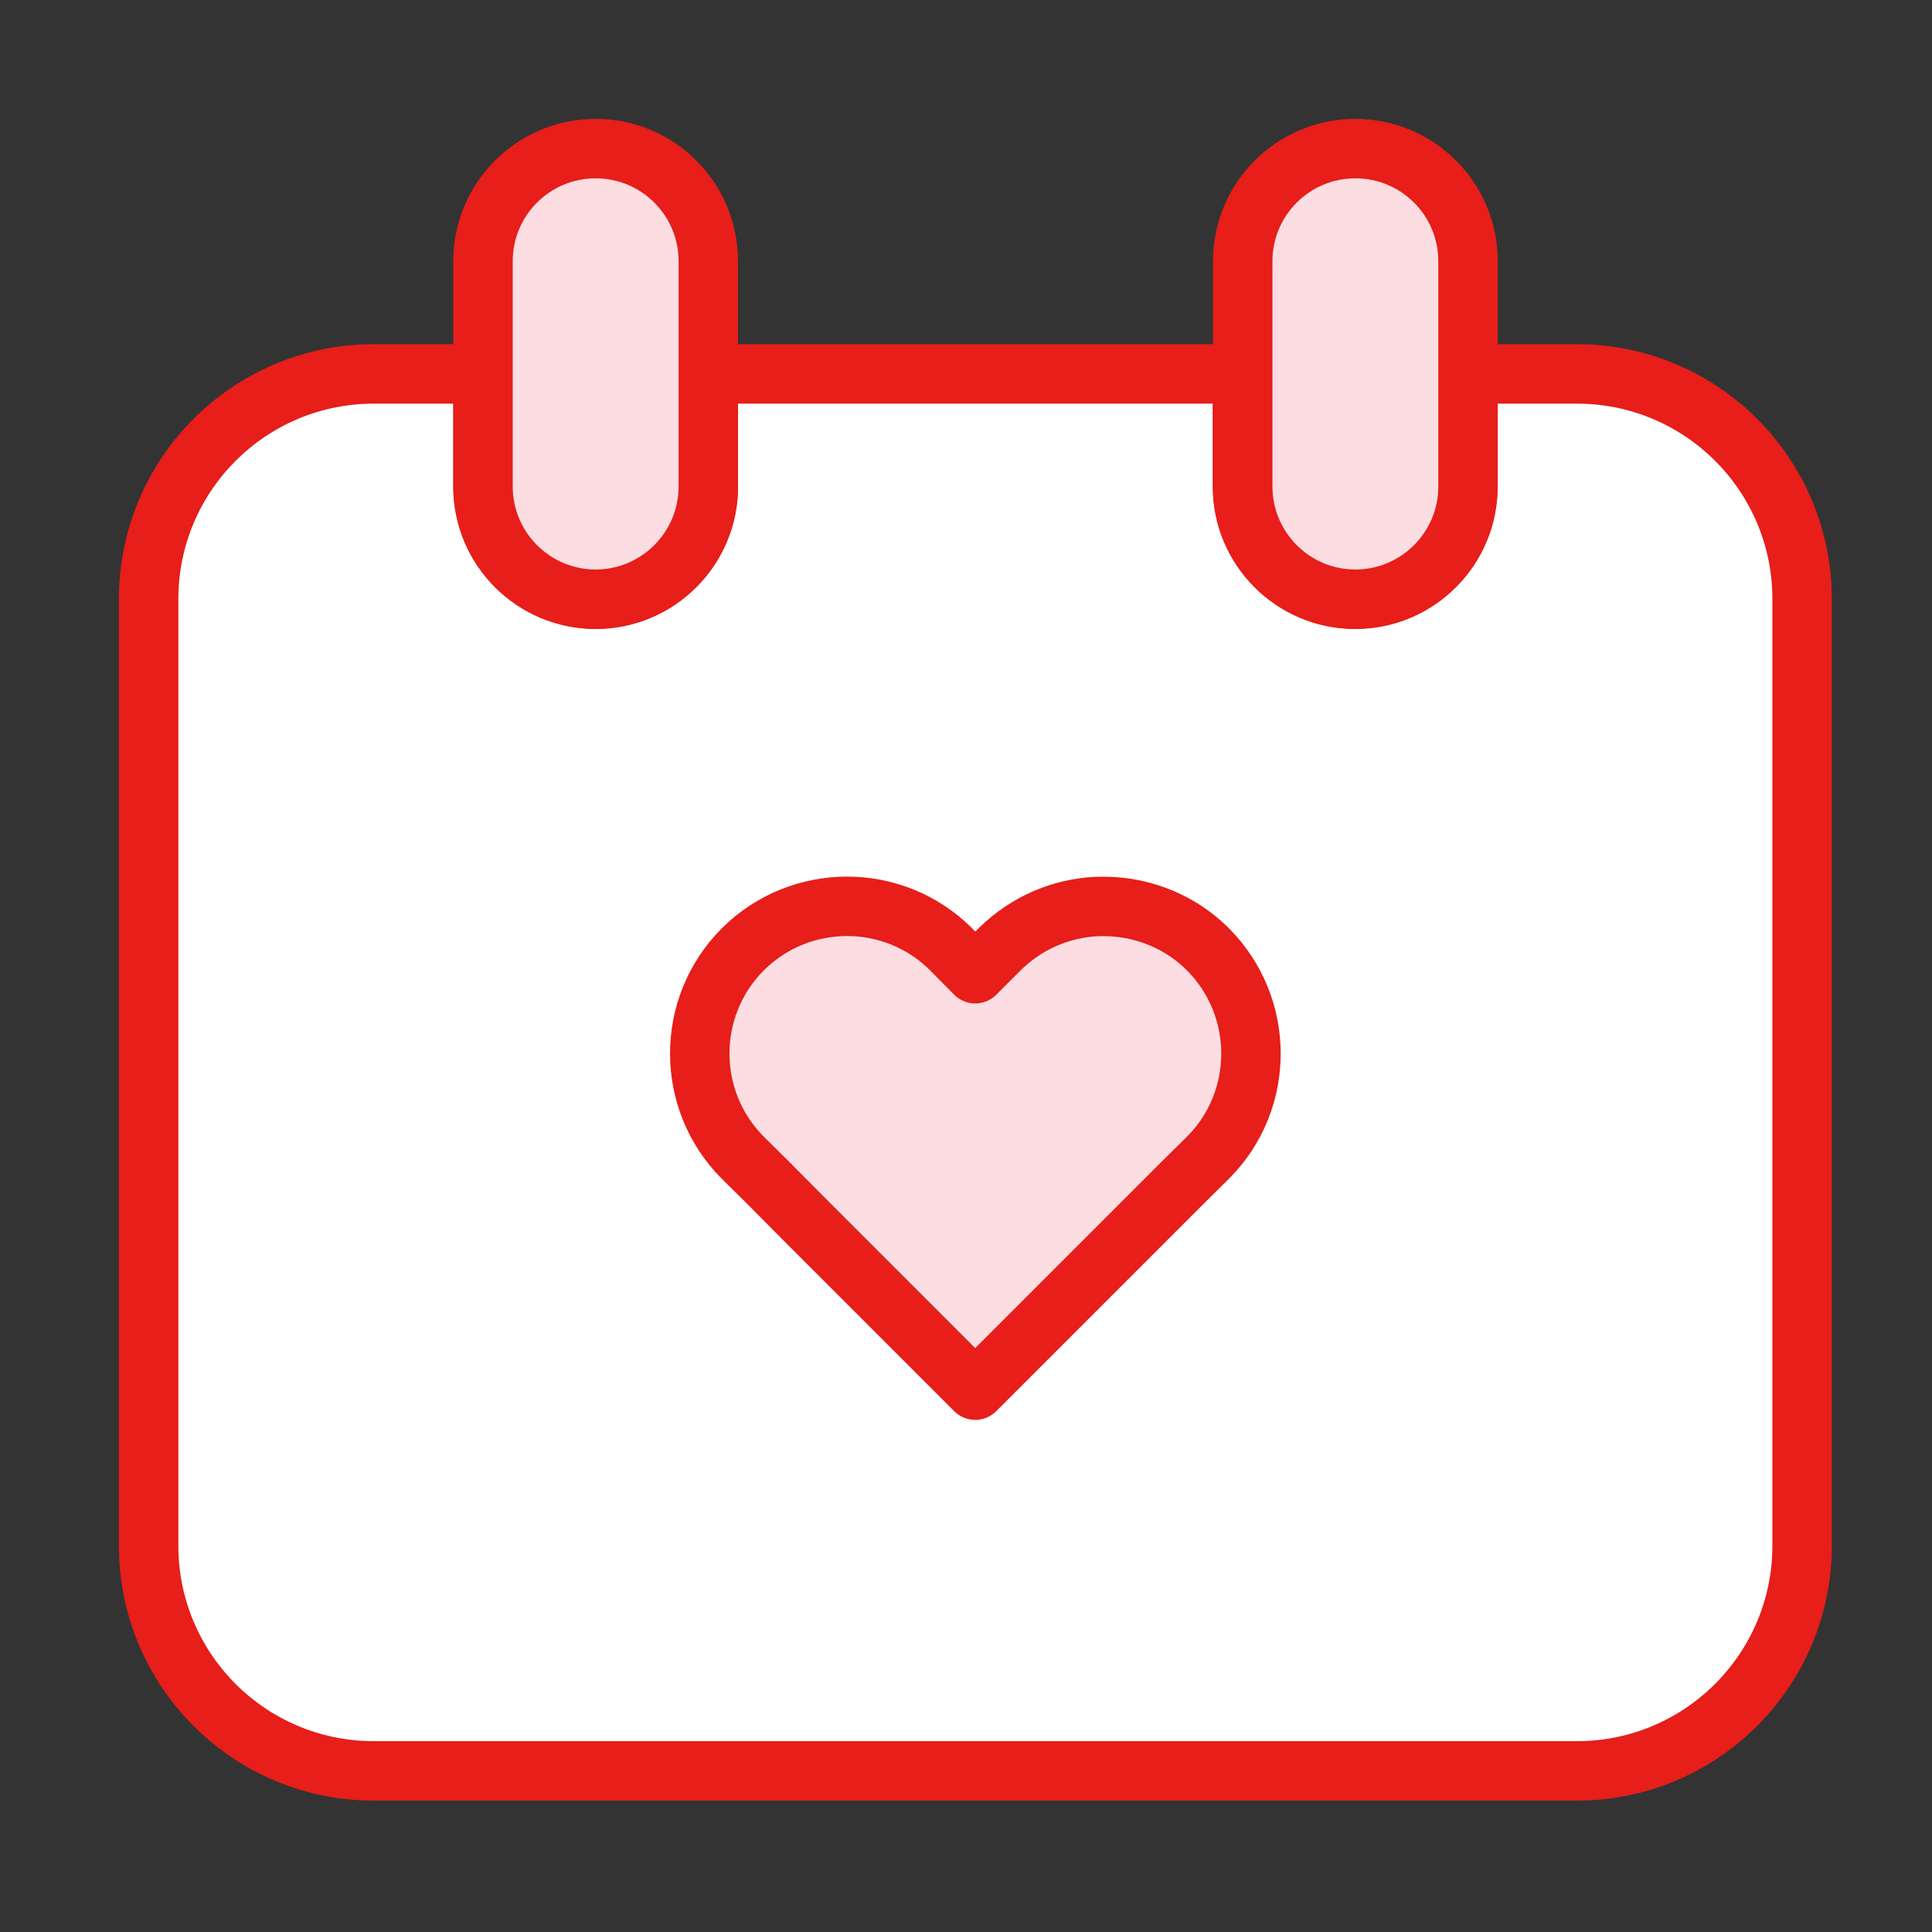
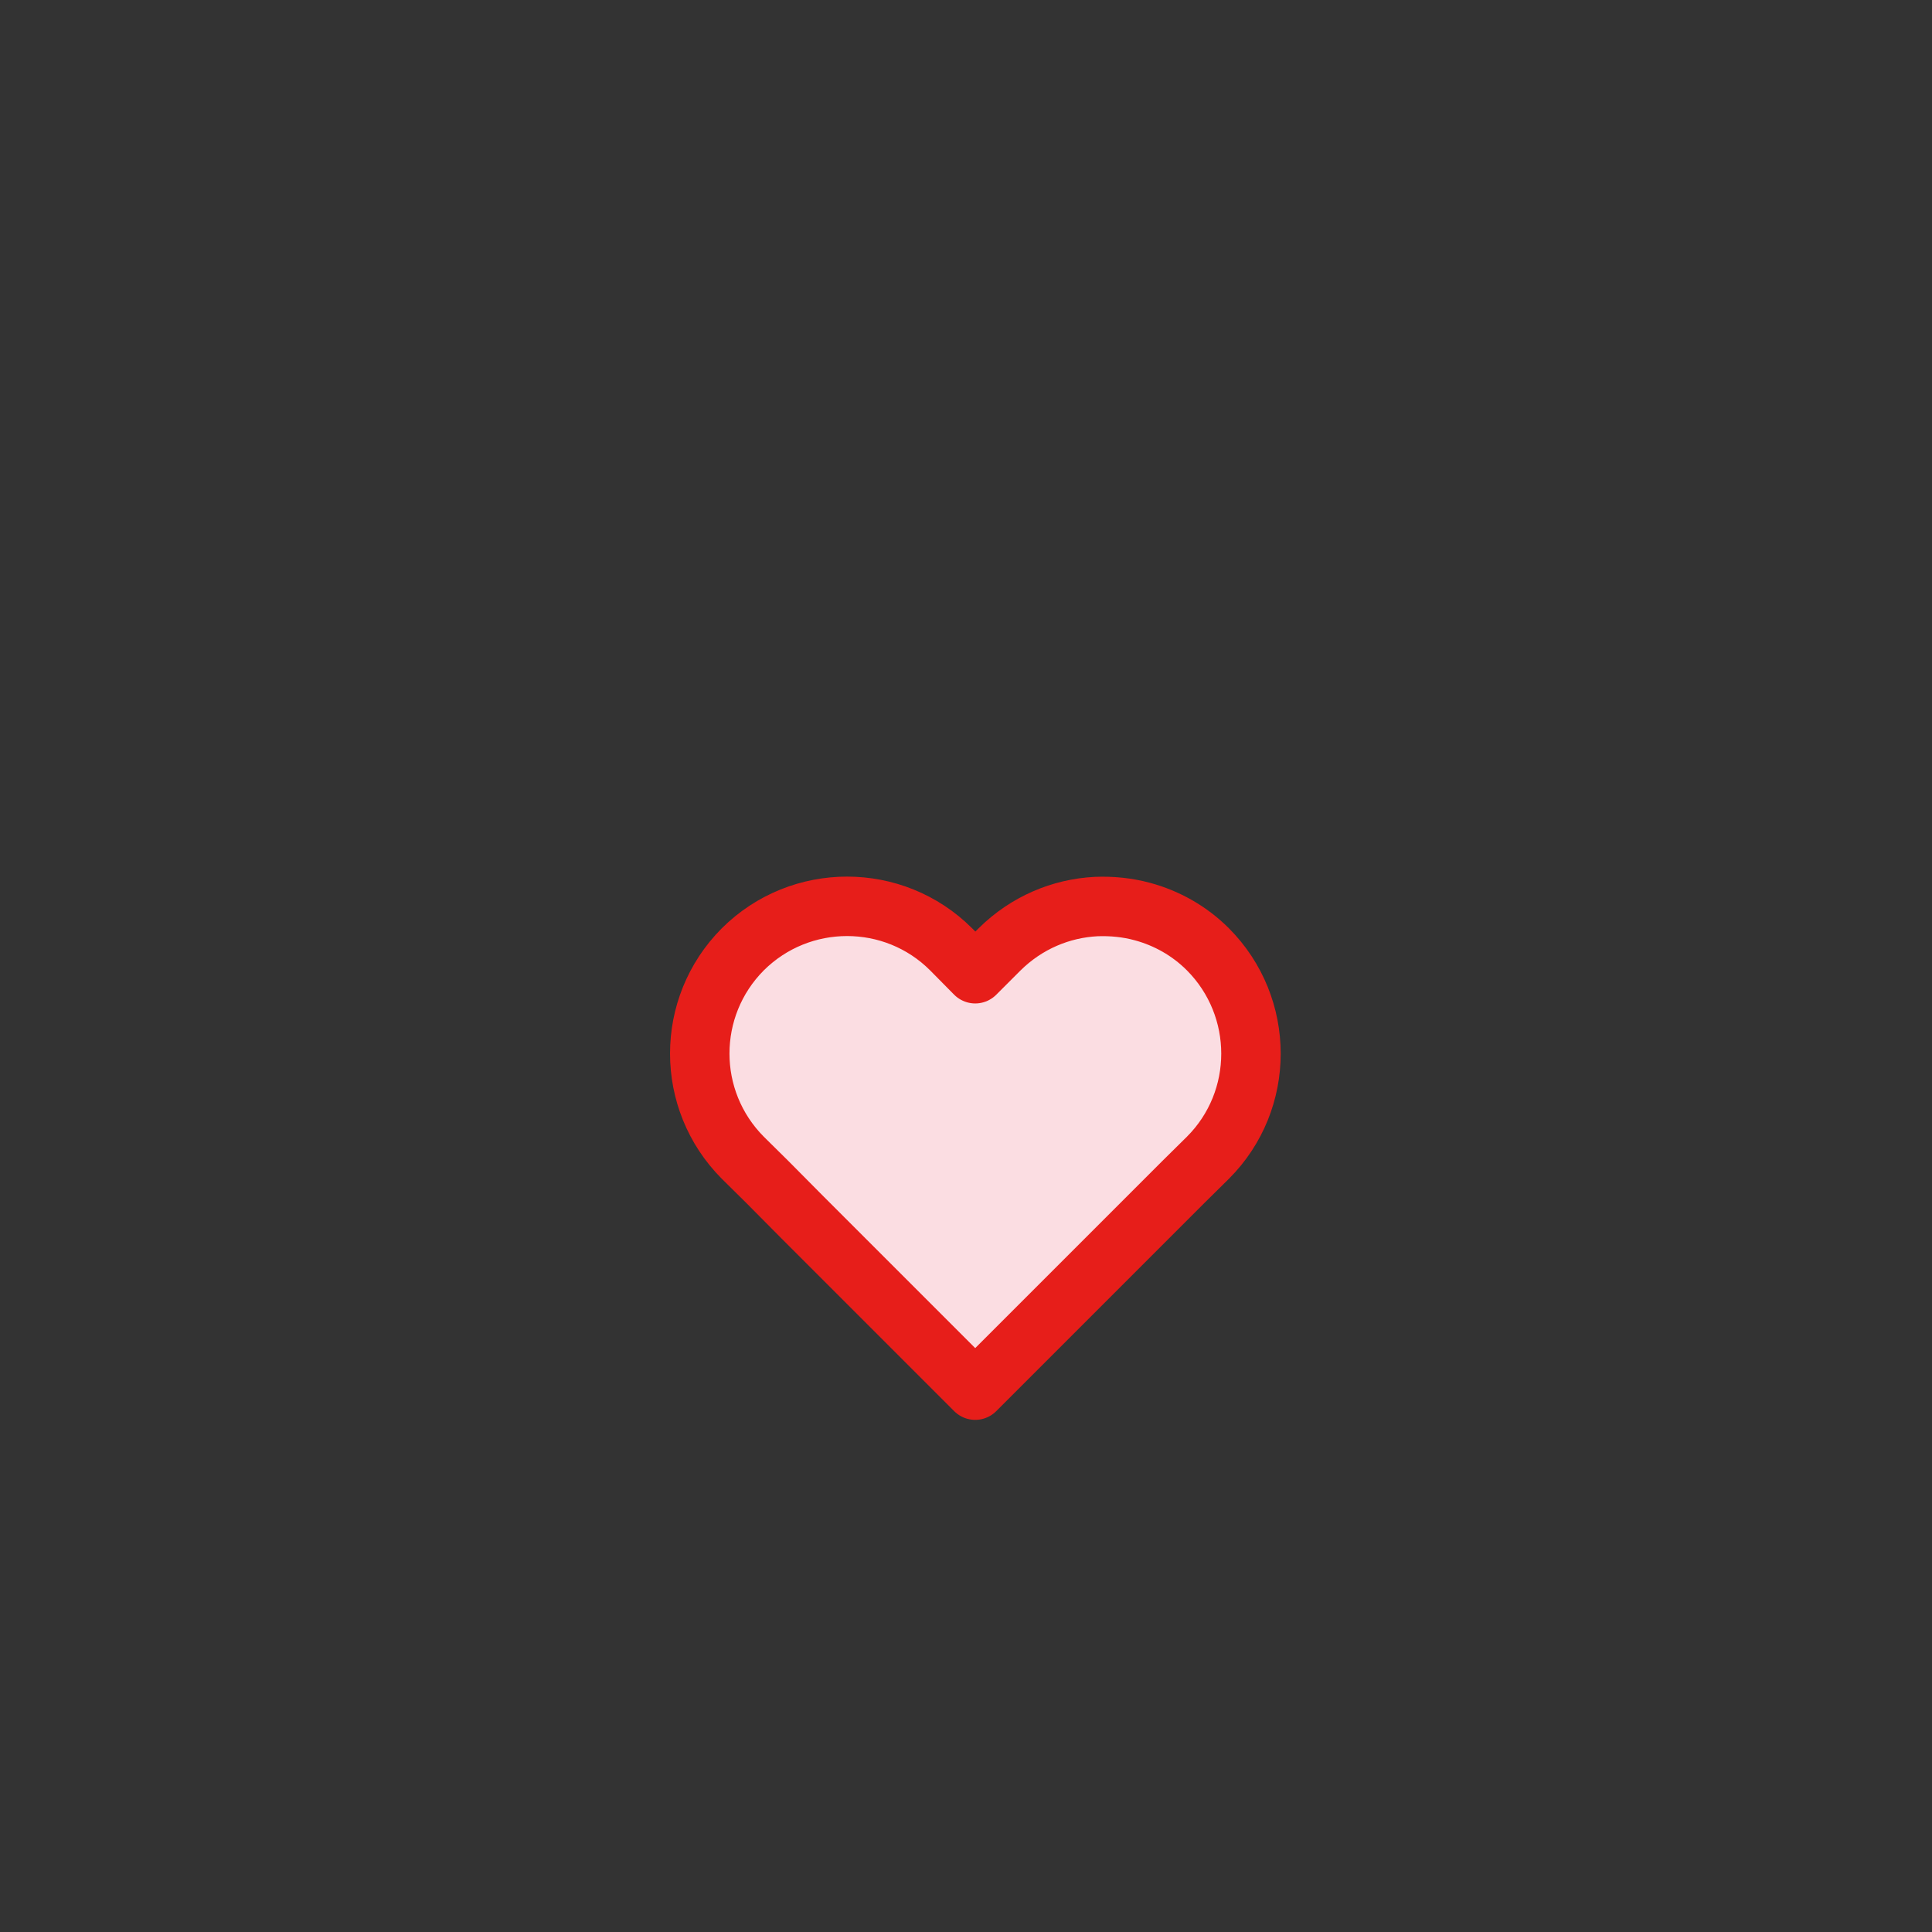
<svg xmlns="http://www.w3.org/2000/svg" version="1.1" id="레이어_1" x="0px" y="0px" viewBox="0 0 65 65" style="enable-background:new 0 0 65 65;" xml:space="preserve">
  <rect x="0" y="0" width="65" height="65" fill="#333333" stroke="none" />
  <style type="text/css">
	.st0{fill:#FFFFFF;stroke:#E71E1A;stroke-width:2;}
	.st1{fill:#FBDDE2;stroke:#E71E1A;stroke-width:2;stroke-linecap:round;stroke-linejoin:round;}
</style>
  <g>
    <g>
-       <path class="st0" d="M53.05,12.58h-3.67v3.79c0,2.09-1.7,3.79-3.79,3.79s-3.79-1.7-3.79-3.79v-3.79H23.83v3.79    c0,2.09-1.7,3.79-3.79,3.79c-2.09,0-3.79-1.7-3.79-3.79v-3.79h-3.67C8.39,12.58,5,15.97,5,20.16V52c0,4.19,3.39,7.58,7.58,7.58    h40.47c4.19,0,7.58-3.4,7.58-7.58V20.16C60.63,15.97,57.24,12.58,53.05,12.58z" />
-       <path class="st1" d="M20.04,5c-2.09,0-3.79,1.69-3.79,3.79v7.58c0,2.09,1.7,3.79,3.79,3.79c2.09,0,3.79-1.7,3.79-3.79V8.79    C23.83,6.69,22.13,5,20.04,5z" />
-       <path class="st1" d="M45.6,5c-2.09,0-3.79,1.69-3.79,3.79v7.58c0,2.09,1.7,3.79,3.79,3.79s3.79-1.7,3.79-3.79V8.79    C49.39,6.69,47.69,5,45.6,5z" />
-     </g>
+       </g>
    <g>
      <path class="st1" d="M40.64,31.94c-0.63-0.63-1.39-1.05-2.2-1.27c-0.51-0.14-1.04-0.19-1.56-0.17c-1.18,0.06-2.34,0.54-3.25,1.44    l-0.82,0.82L32,31.94c-1.93-1.93-5.07-1.93-7.01,0c-1.93,1.94-1.93,5.07,0,7.01l0.82,0.81l1.19,1.2l3.19,3.19l2.62,2.62l7.01-7.01    l0.82-0.81C42.57,37.02,42.57,33.88,40.64,31.94z" />
    </g>
  </g>
</svg>